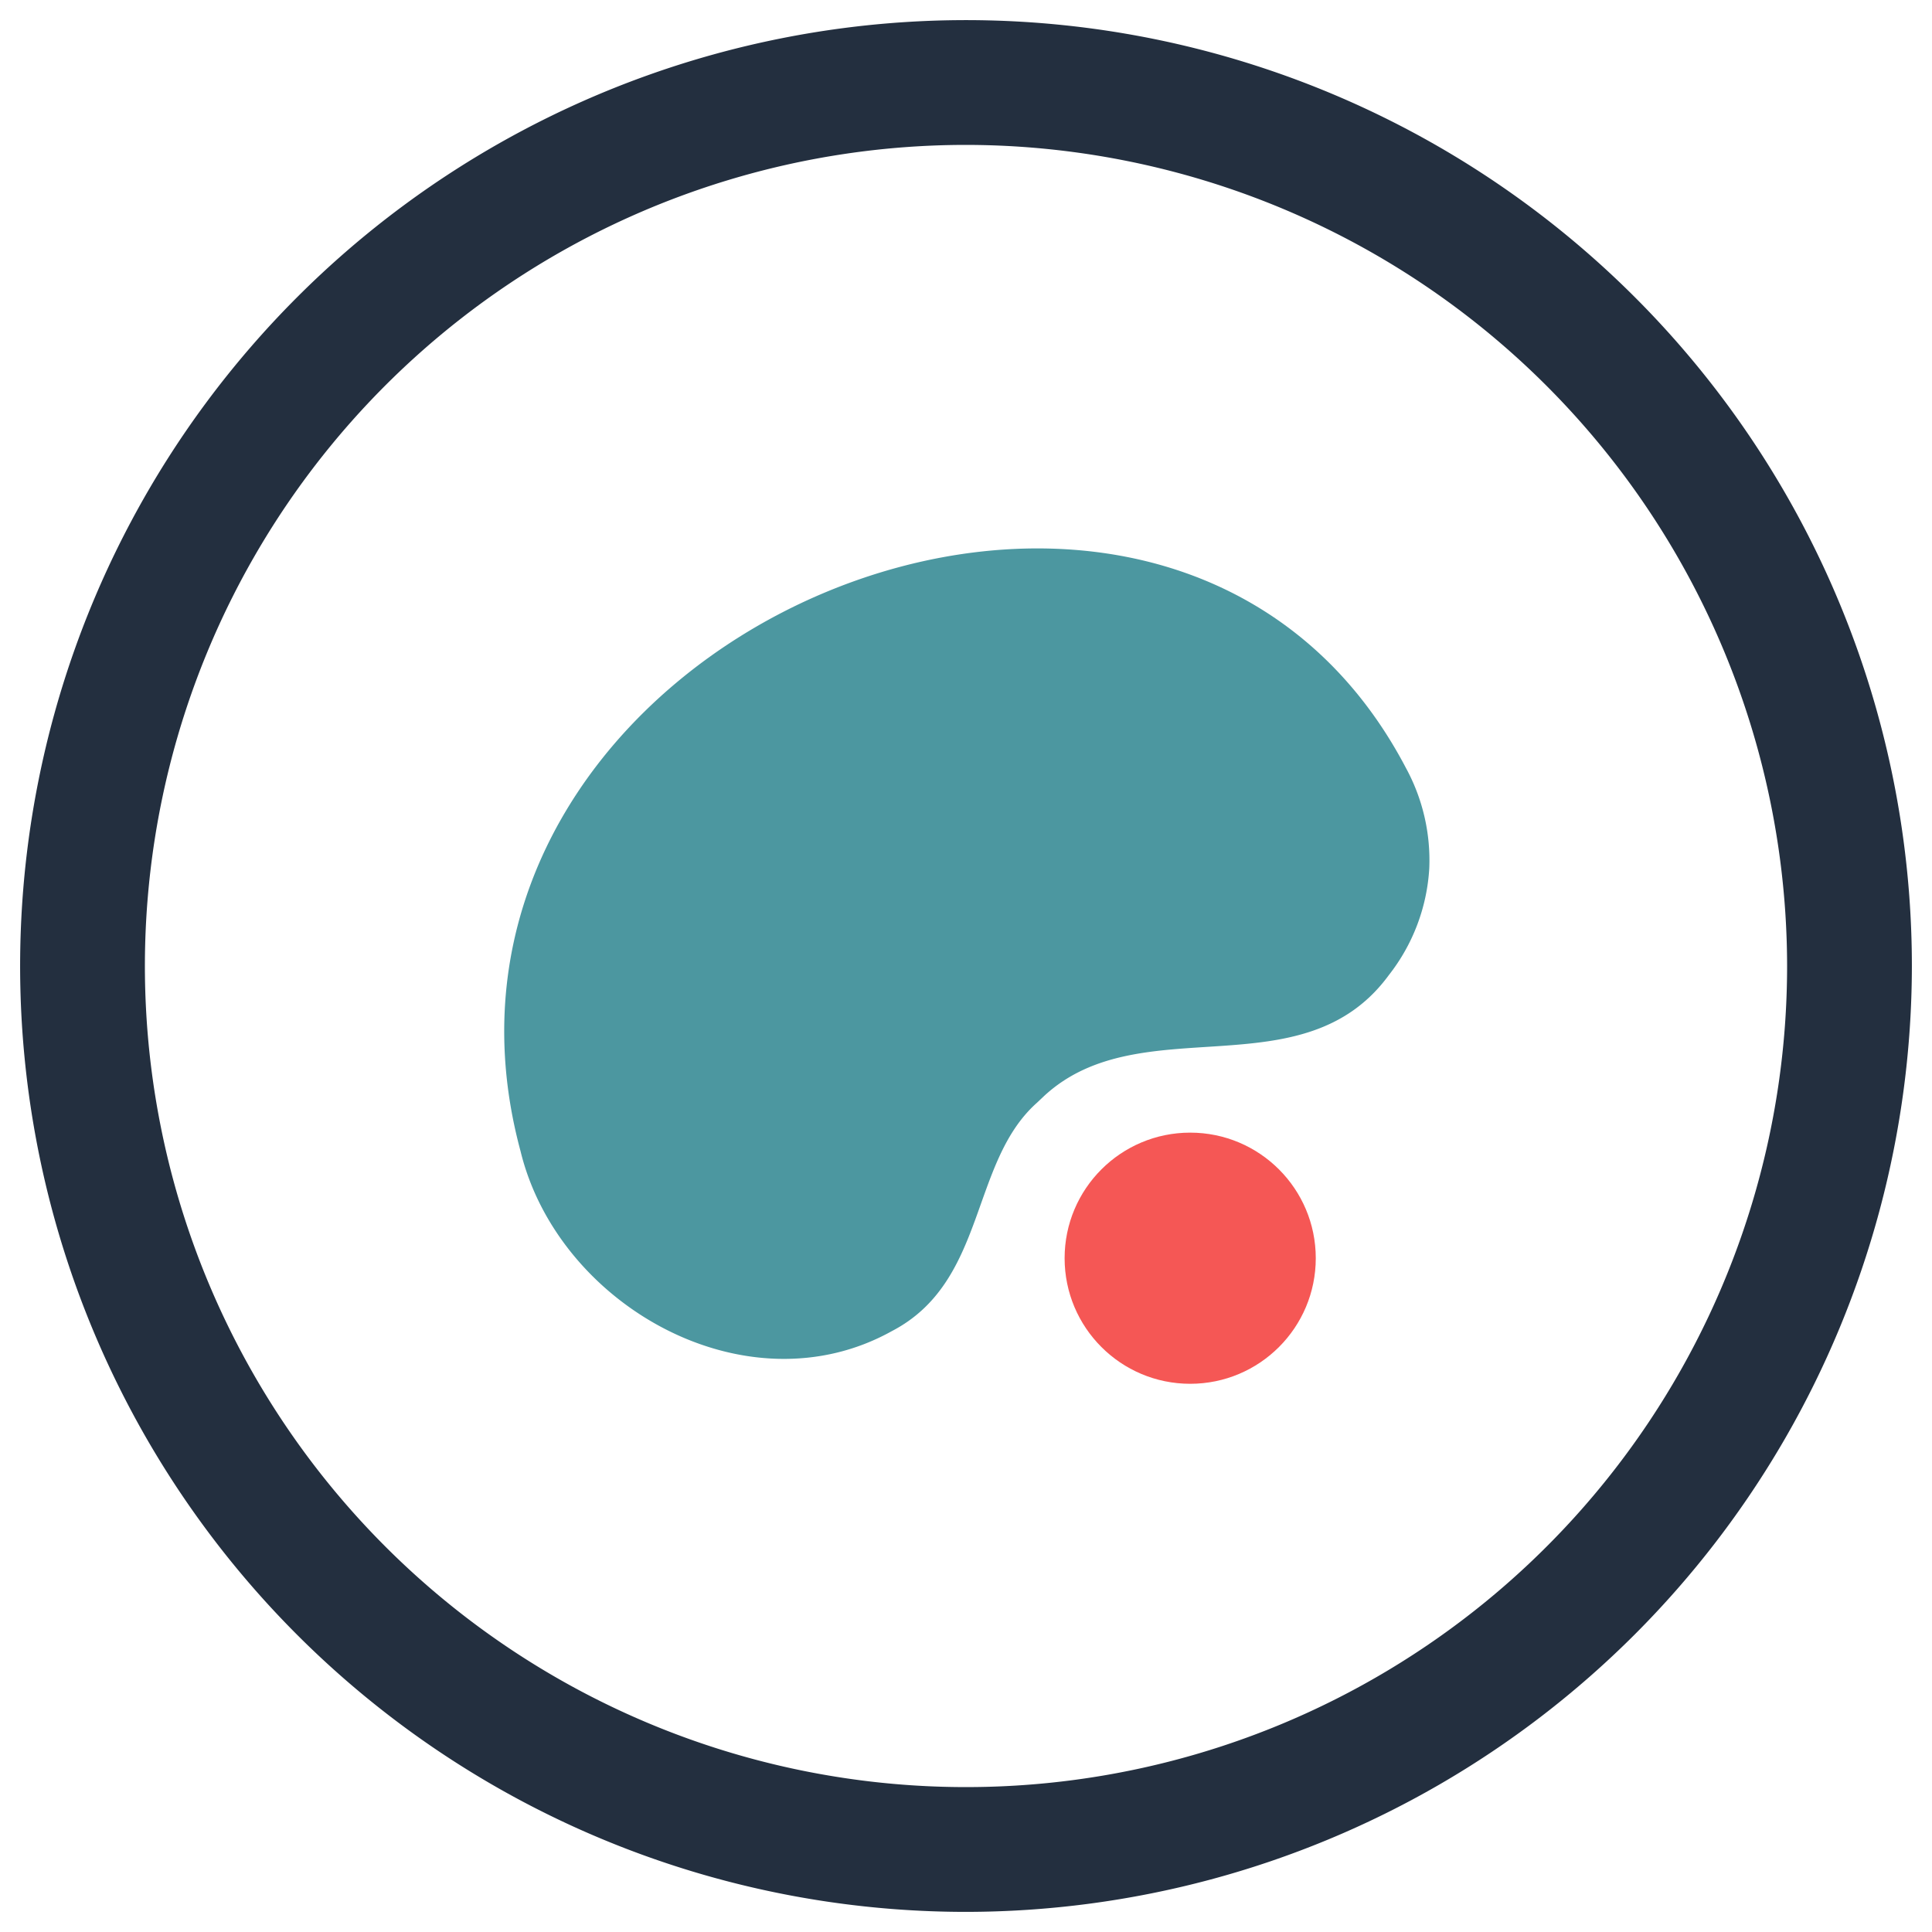
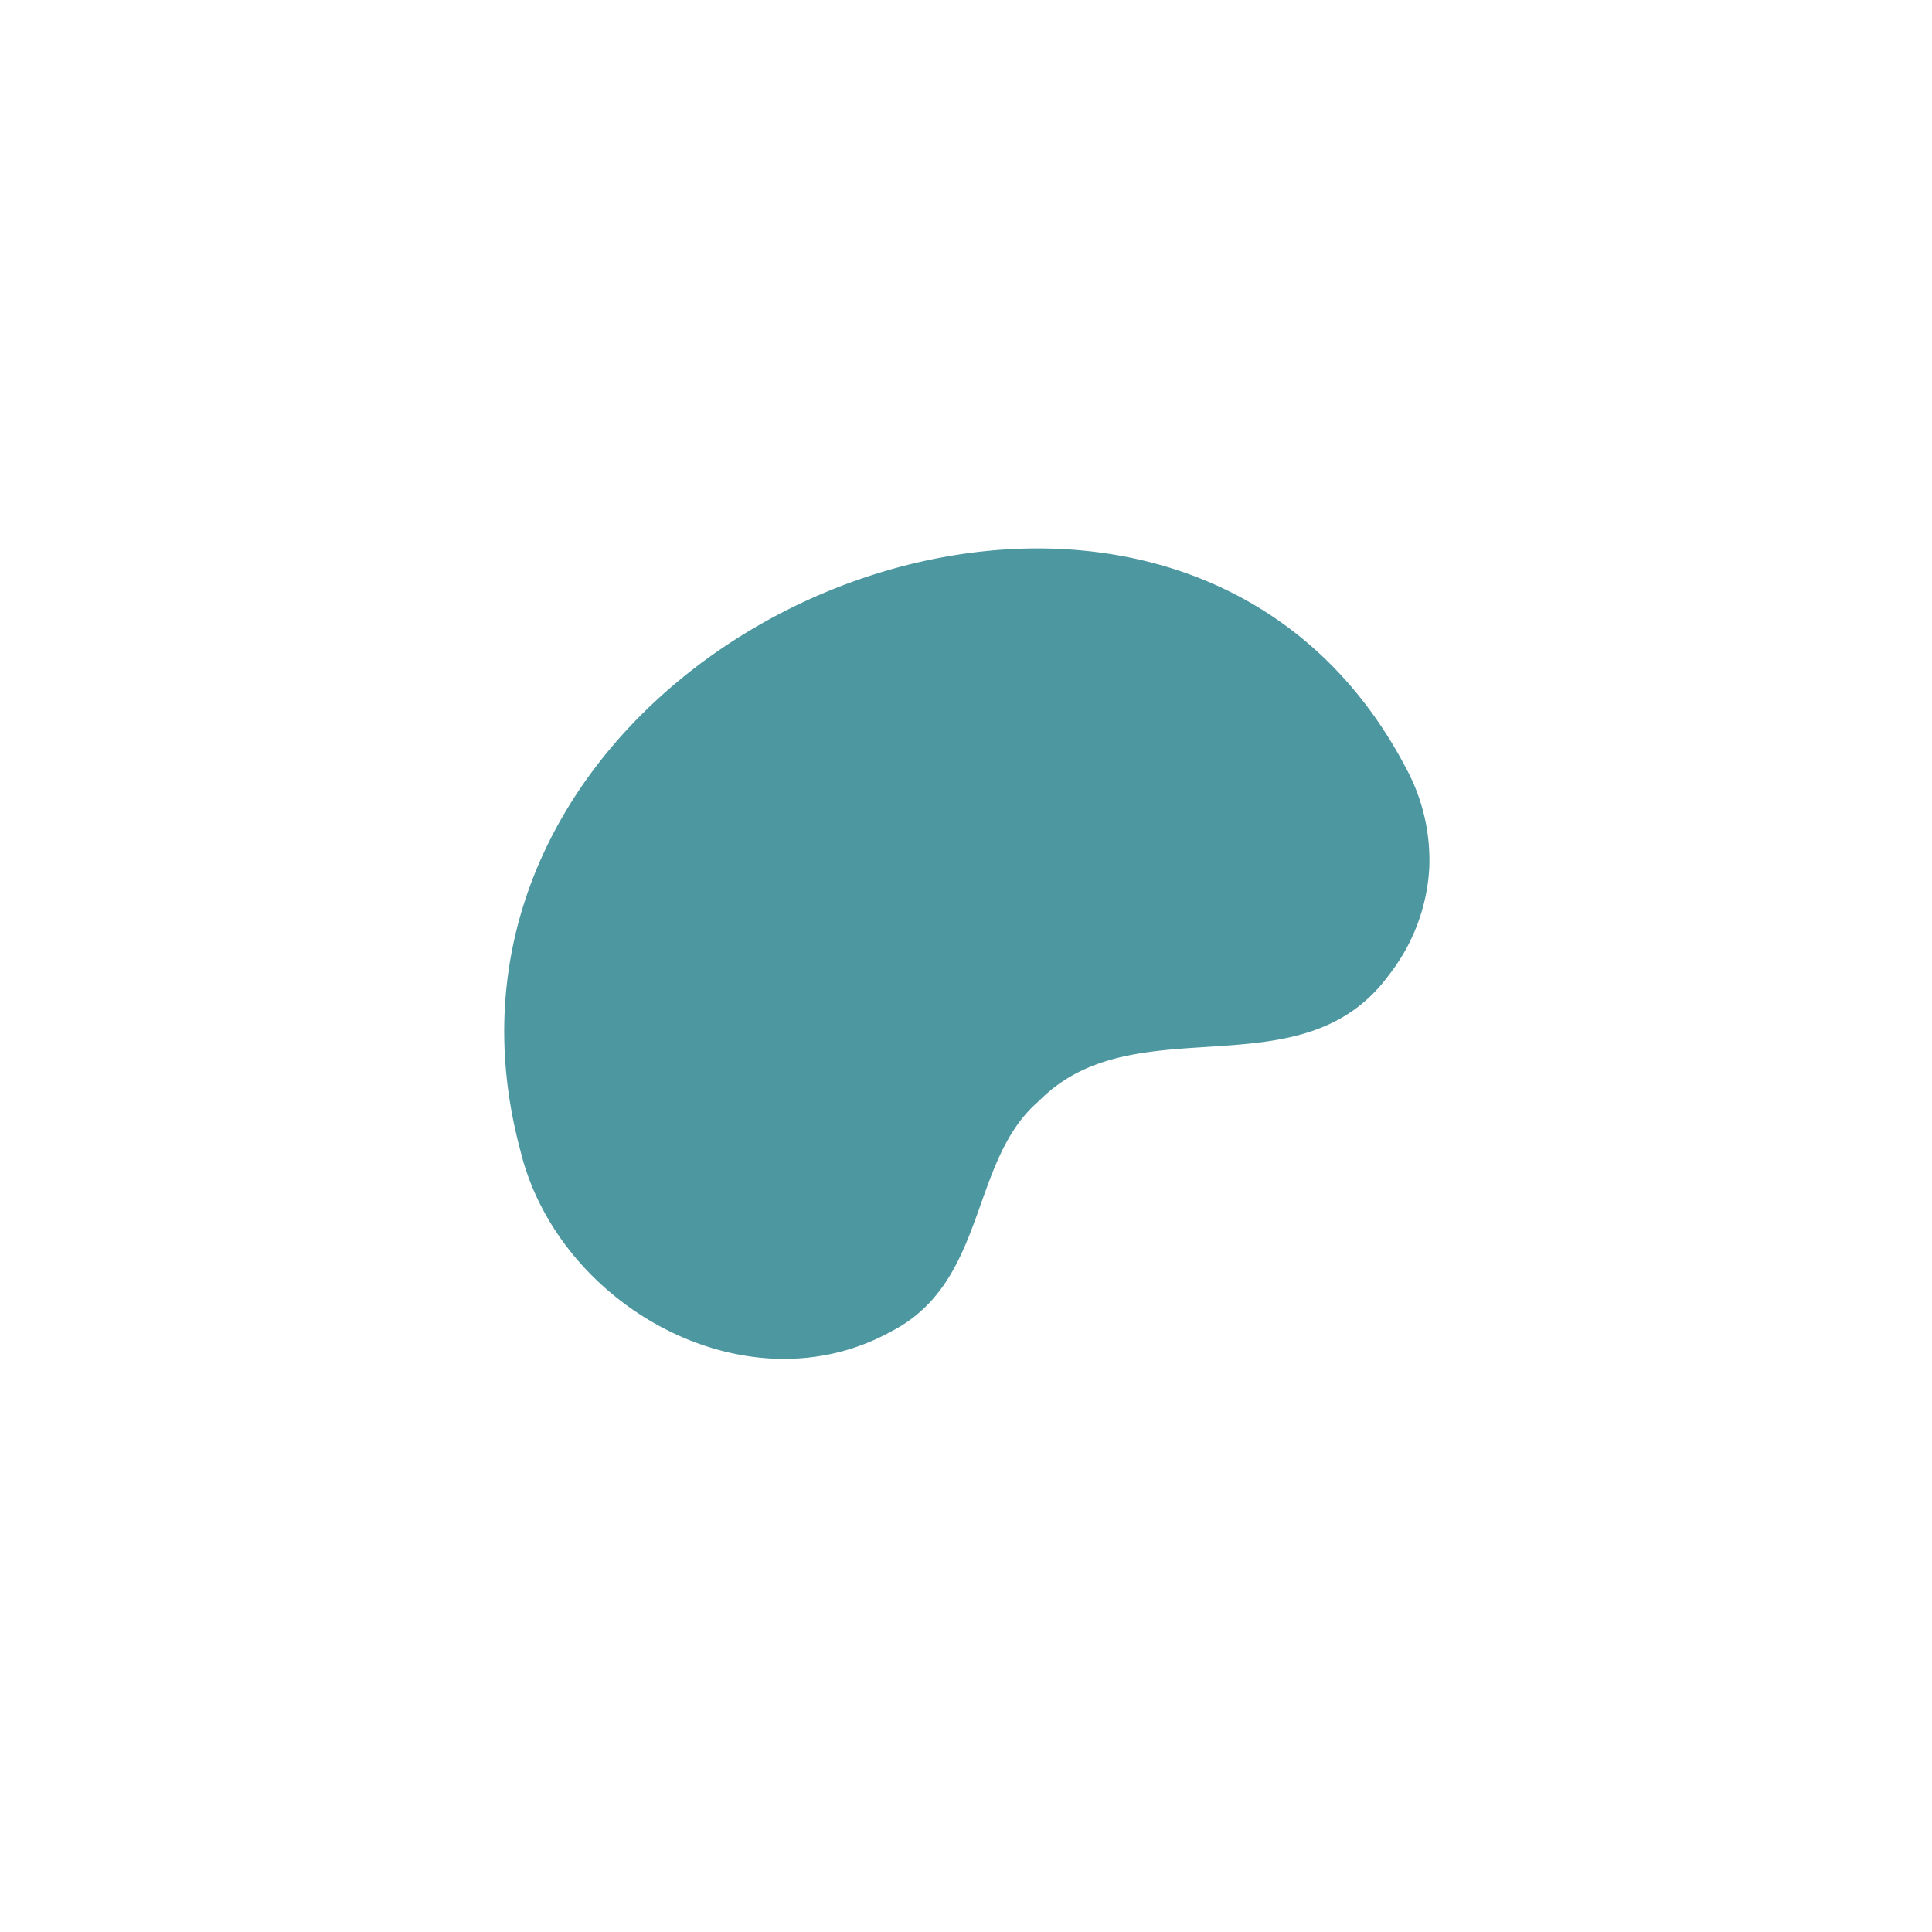
<svg xmlns="http://www.w3.org/2000/svg" id="Capa_1" data-name="Capa 1" viewBox="0 0 48 48">
  <defs>
    <style>.cls-1{fill:#4c97a0;}.cls-2{fill:#f55755;}.cls-3{fill:#232f3f;}</style>
  </defs>
-   <path class="cls-1" d="M34.94,23.56Z" />
-   <path class="cls-1" d="M34.85,23.72Z" />
  <path class="cls-1" d="M34.51,24.22a4.74,4.74,0,0,0,1-2.65,4.79,4.79,0,0,0-.58-2.49c-6-11.45-25.43-3.23-22,9.51.93,3.85,5.62,6.49,9.23,4.48,2.36-1.23,1.93-4.18,3.6-5.67l.18-.17C28.35,25,32.37,27.15,34.51,24.22Z" />
-   <circle class="cls-2" cx="29.57" cy="31.26" r="3.12" />
-   <path class="cls-3" d="M24,47.5A23.5,23.5,0,1,1,47.5,24,23.52,23.52,0,0,1,24,47.5ZM24,3.6A20.4,20.4,0,1,0,44.4,24,20.42,20.42,0,0,0,24,3.6Z" />
</svg>